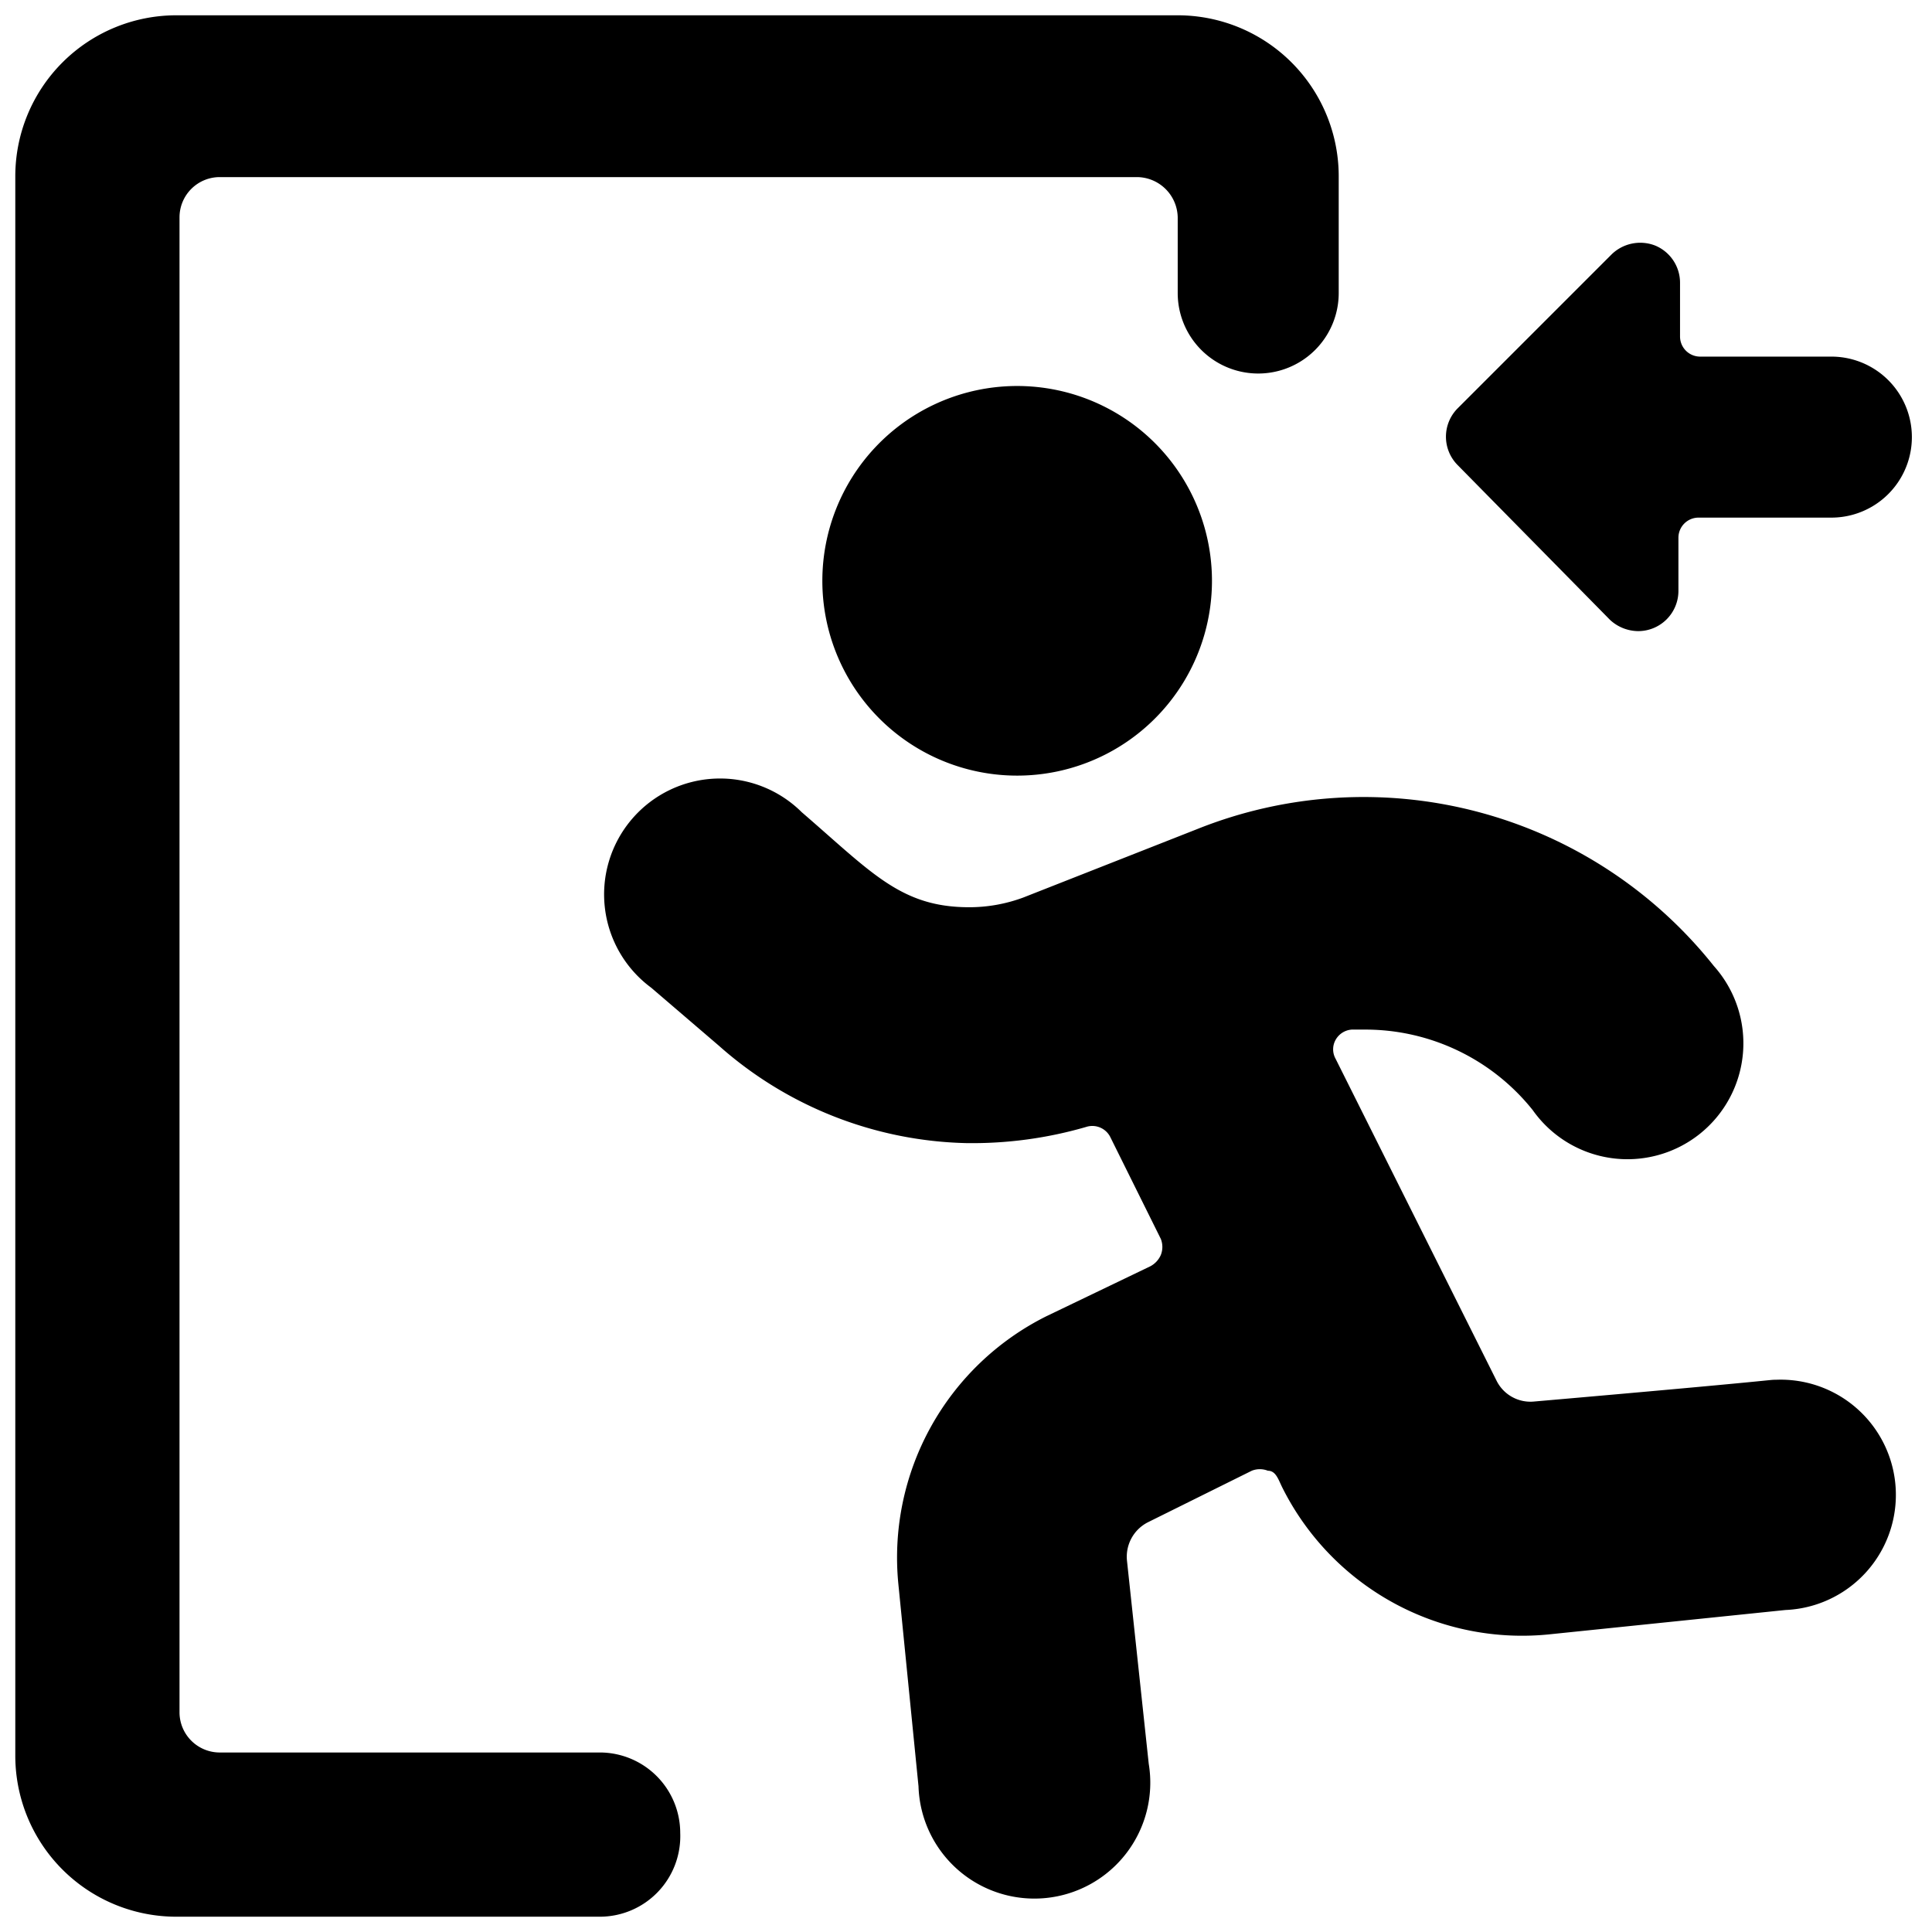
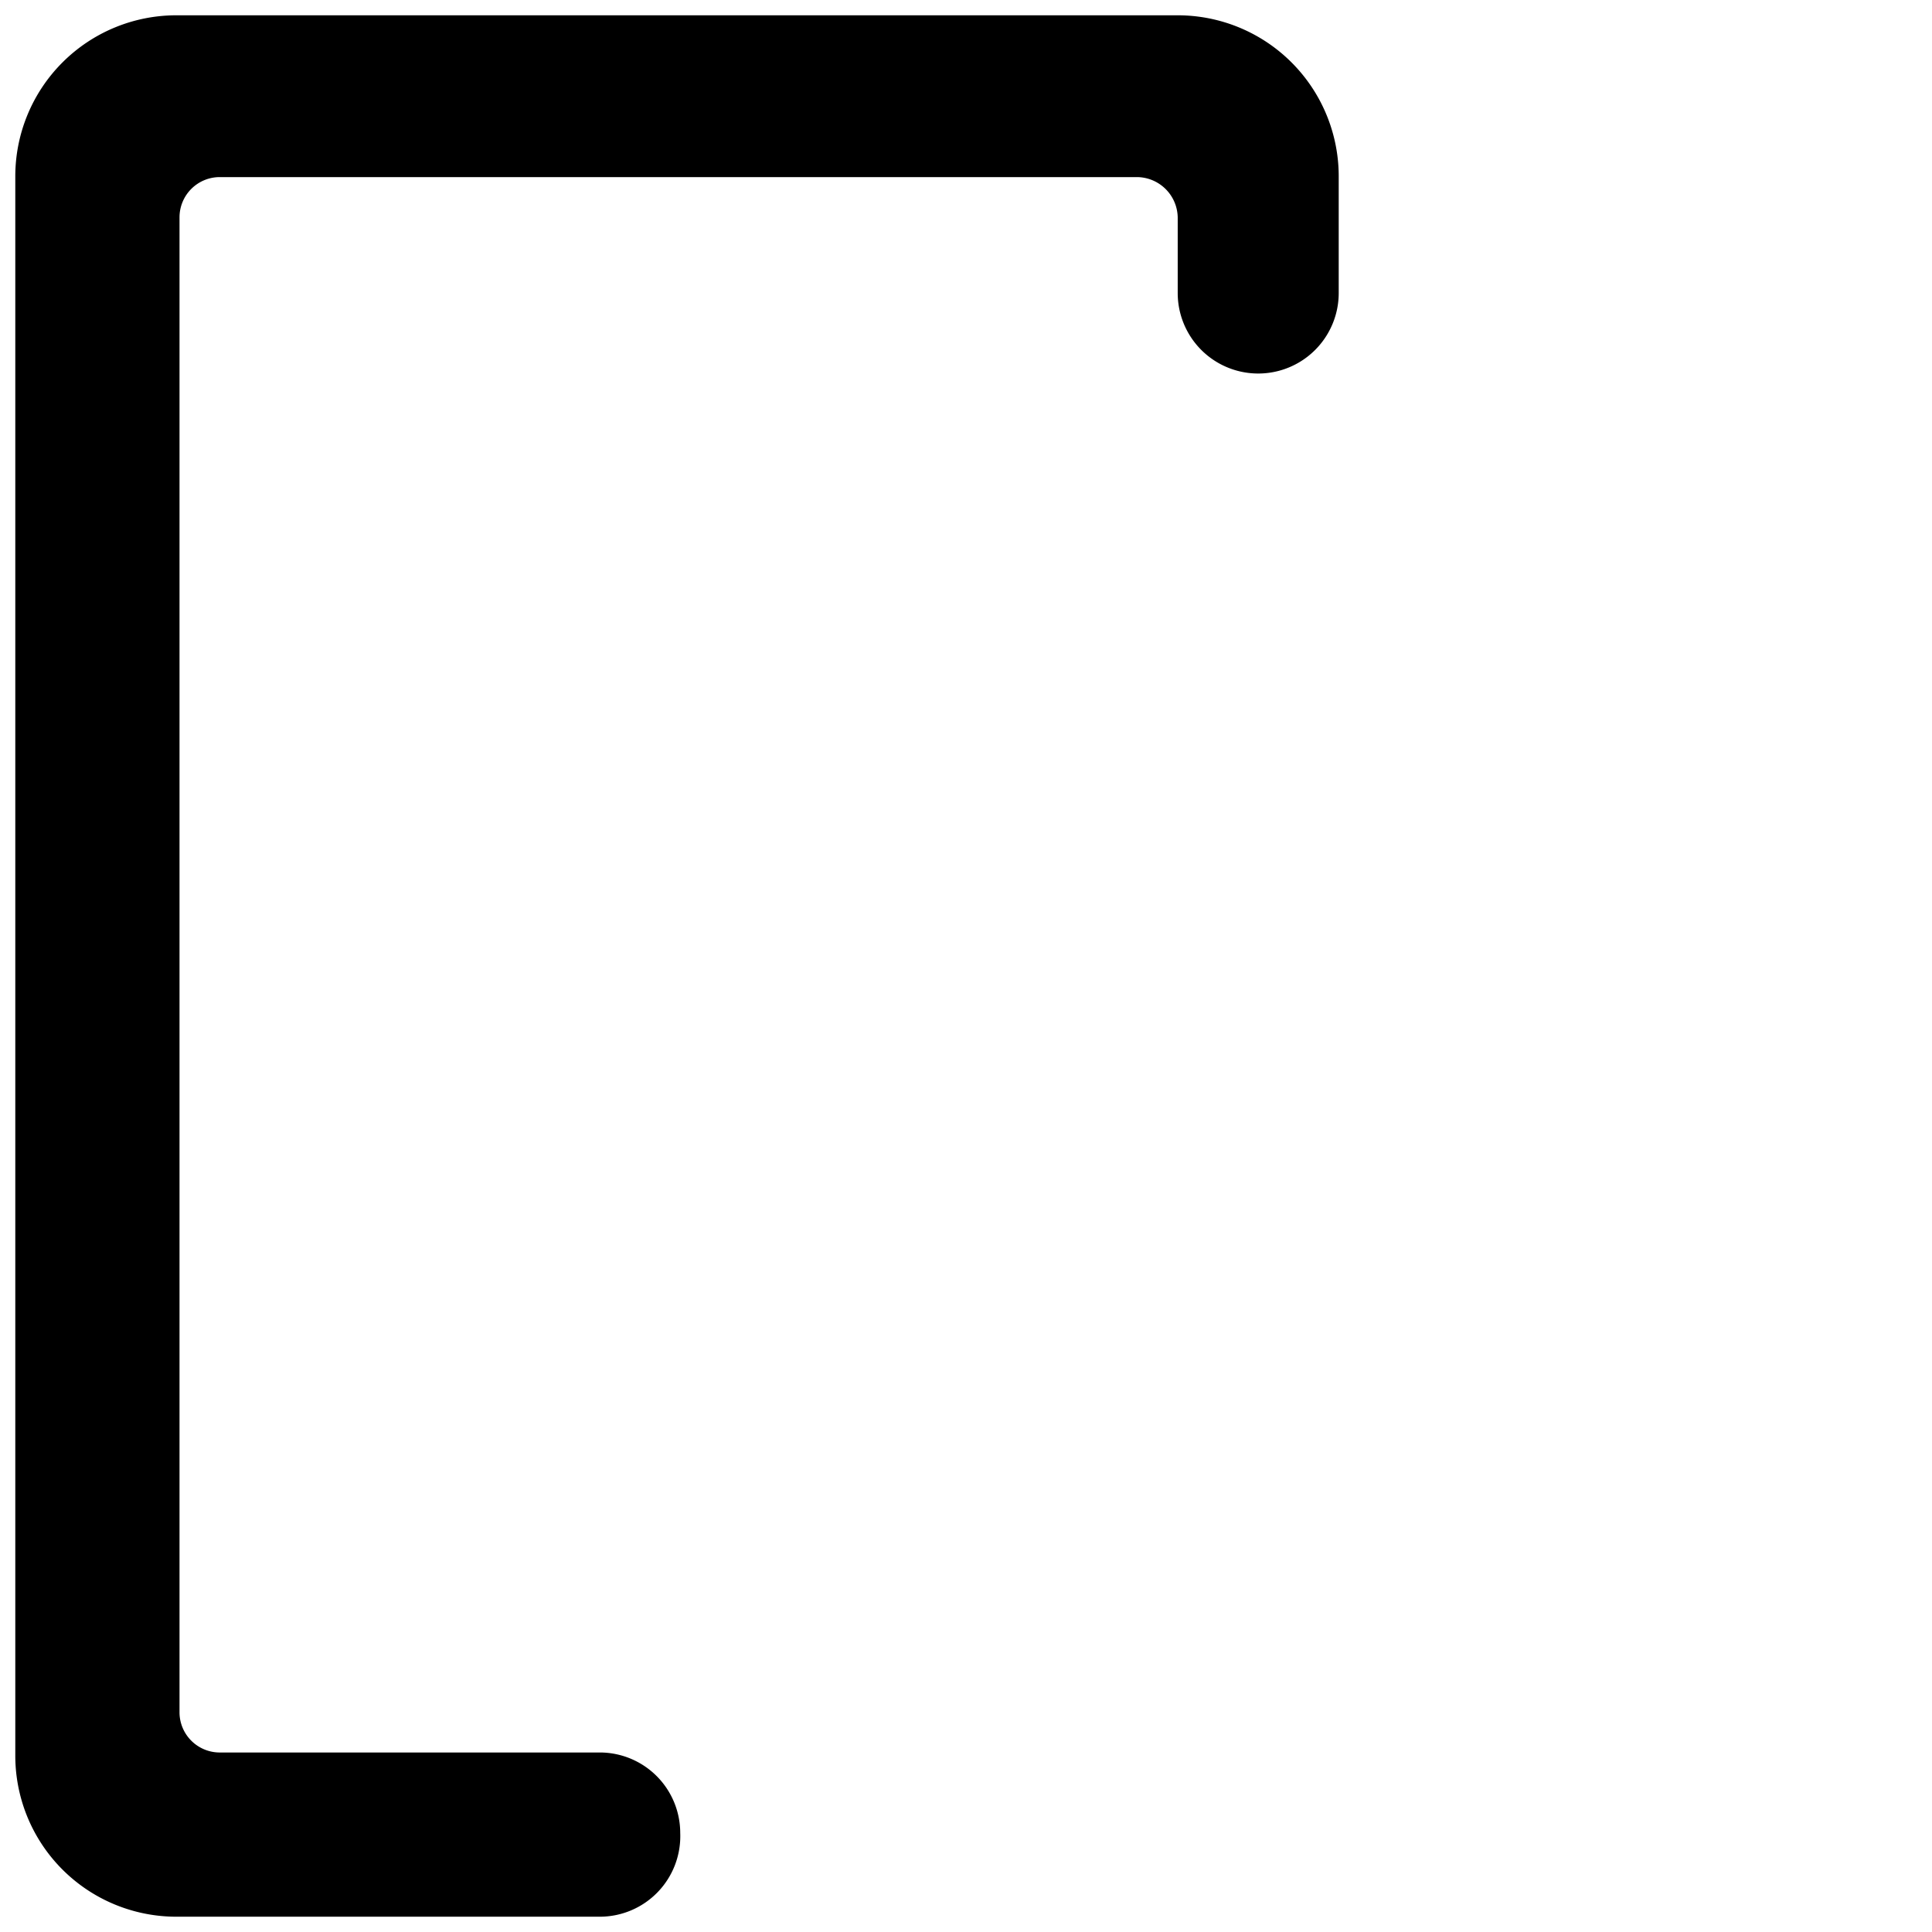
<svg xmlns="http://www.w3.org/2000/svg" viewBox="0 0 24 24">
  <g>
-     <path d="M20.56 3.05a0.51 0.51 0 0 0 -0.54 0.11l-1.91 1.91a0.5 0.5 0 0 0 0 0.71L20 7.7a0.52 0.52 0 0 0 0.35 0.14 0.5 0.5 0 0 0 0.5 -0.5v-0.66a0.25 0.25 0 0 1 0.25 -0.25h1.65a1 1 0 0 0 0 -2h-1.63a0.25 0.25 0 0 1 -0.25 -0.25v-0.67a0.5 0.5 0 0 0 -0.31 -0.46Z" fill="#000000" stroke-width="1" />
    <path d="M8.45 22.77a1 1 0 0 0 -1 -1l-4.71 0a0.5 0.5 0 0 1 -0.51 -0.49l0 -18.58a0.5 0.5 0 0 1 0.5 -0.5l11.4 0a0.51 0.51 0 0 1 0.5 0.5v0.94a1 1 0 0 0 2 0V2.19a2 2 0 0 0 -2 -2H2.19a2 2 0 0 0 -2 2v19.62a2 2 0 0 0 2 2h5.26a1 1 0 0 0 1 -1.04Z" fill="#000000" stroke-width="1" />
-     <path d="m19.27 20.3 2.91 -0.3a1.43 1.43 0 0 0 -0.12 -2.86c-0.1 0 0.1 0 -3 0.27a0.47 0.47 0 0 1 -0.47 -0.26l-2 -4a0.24 0.24 0 0 1 0 -0.23 0.25 0.25 0 0 1 0.2 -0.13h0.15a2.66 2.66 0 0 1 2.1 1A1.44 1.44 0 1 0 21.29 12a5.56 5.56 0 0 0 -6.42 -1.7l-2.16 0.85a1.93 1.93 0 0 1 -0.67 0.12c-0.85 0 -1.21 -0.43 -2.08 -1.18a1.44 1.44 0 1 0 -1.87 2.18l0.84 0.72A4.79 4.79 0 0 0 12 14.2a5.07 5.07 0 0 0 1.49 -0.2 0.25 0.25 0 0 1 0.3 0.12l0.63 1.27a0.27 0.27 0 0 1 0 0.2 0.29 0.29 0 0 1 -0.13 0.14l-1.29 0.62a3.35 3.35 0 0 0 -1.84 3.33l0.25 2.51a1.44 1.44 0 1 0 2.86 -0.28L14 19.39a0.48 0.48 0 0 1 0.26 -0.48l1.29 -0.64a0.27 0.27 0 0 1 0.2 0c0.1 0 0.13 0.11 0.18 0.21a3.33 3.33 0 0 0 3.34 1.82Z" fill="#000000" stroke-width="1" />
-     <path d="M12.48 9.63a2.42 2.42 0 1 0 0 -4.83 2.42 2.42 0 0 0 0 4.83Z" fill="#000000" stroke-width="1" />
  </g>
</svg>